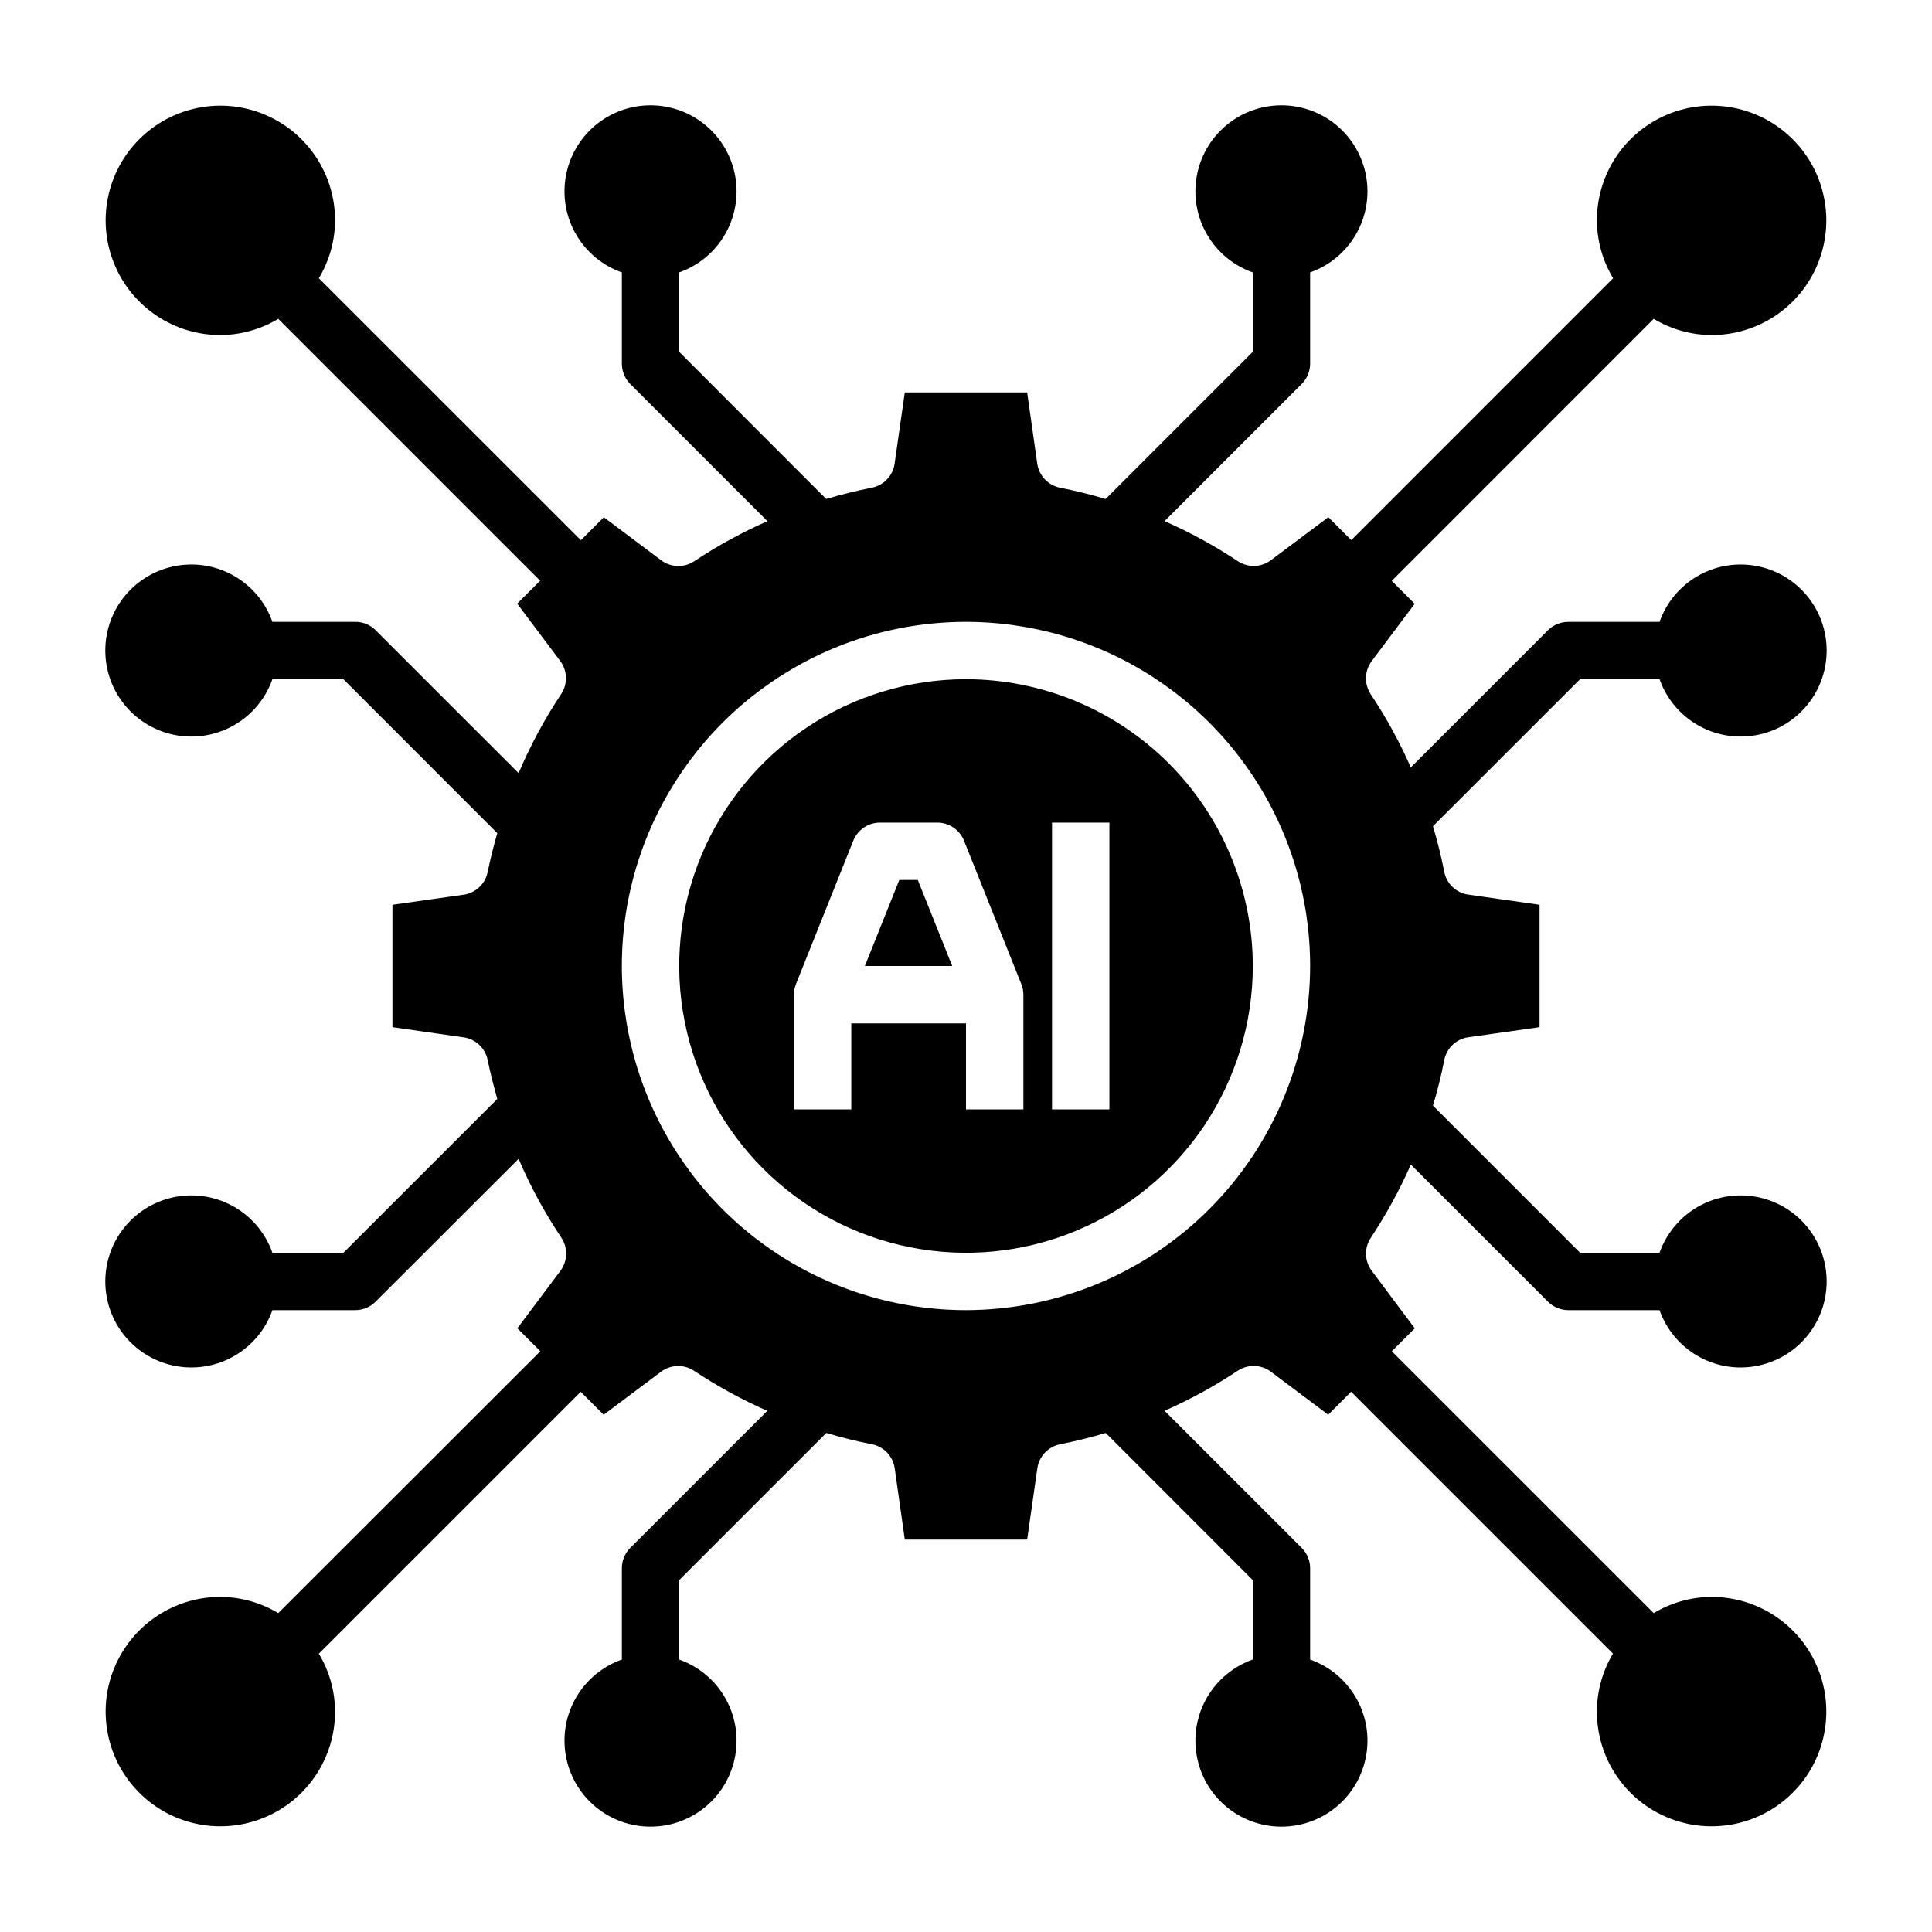
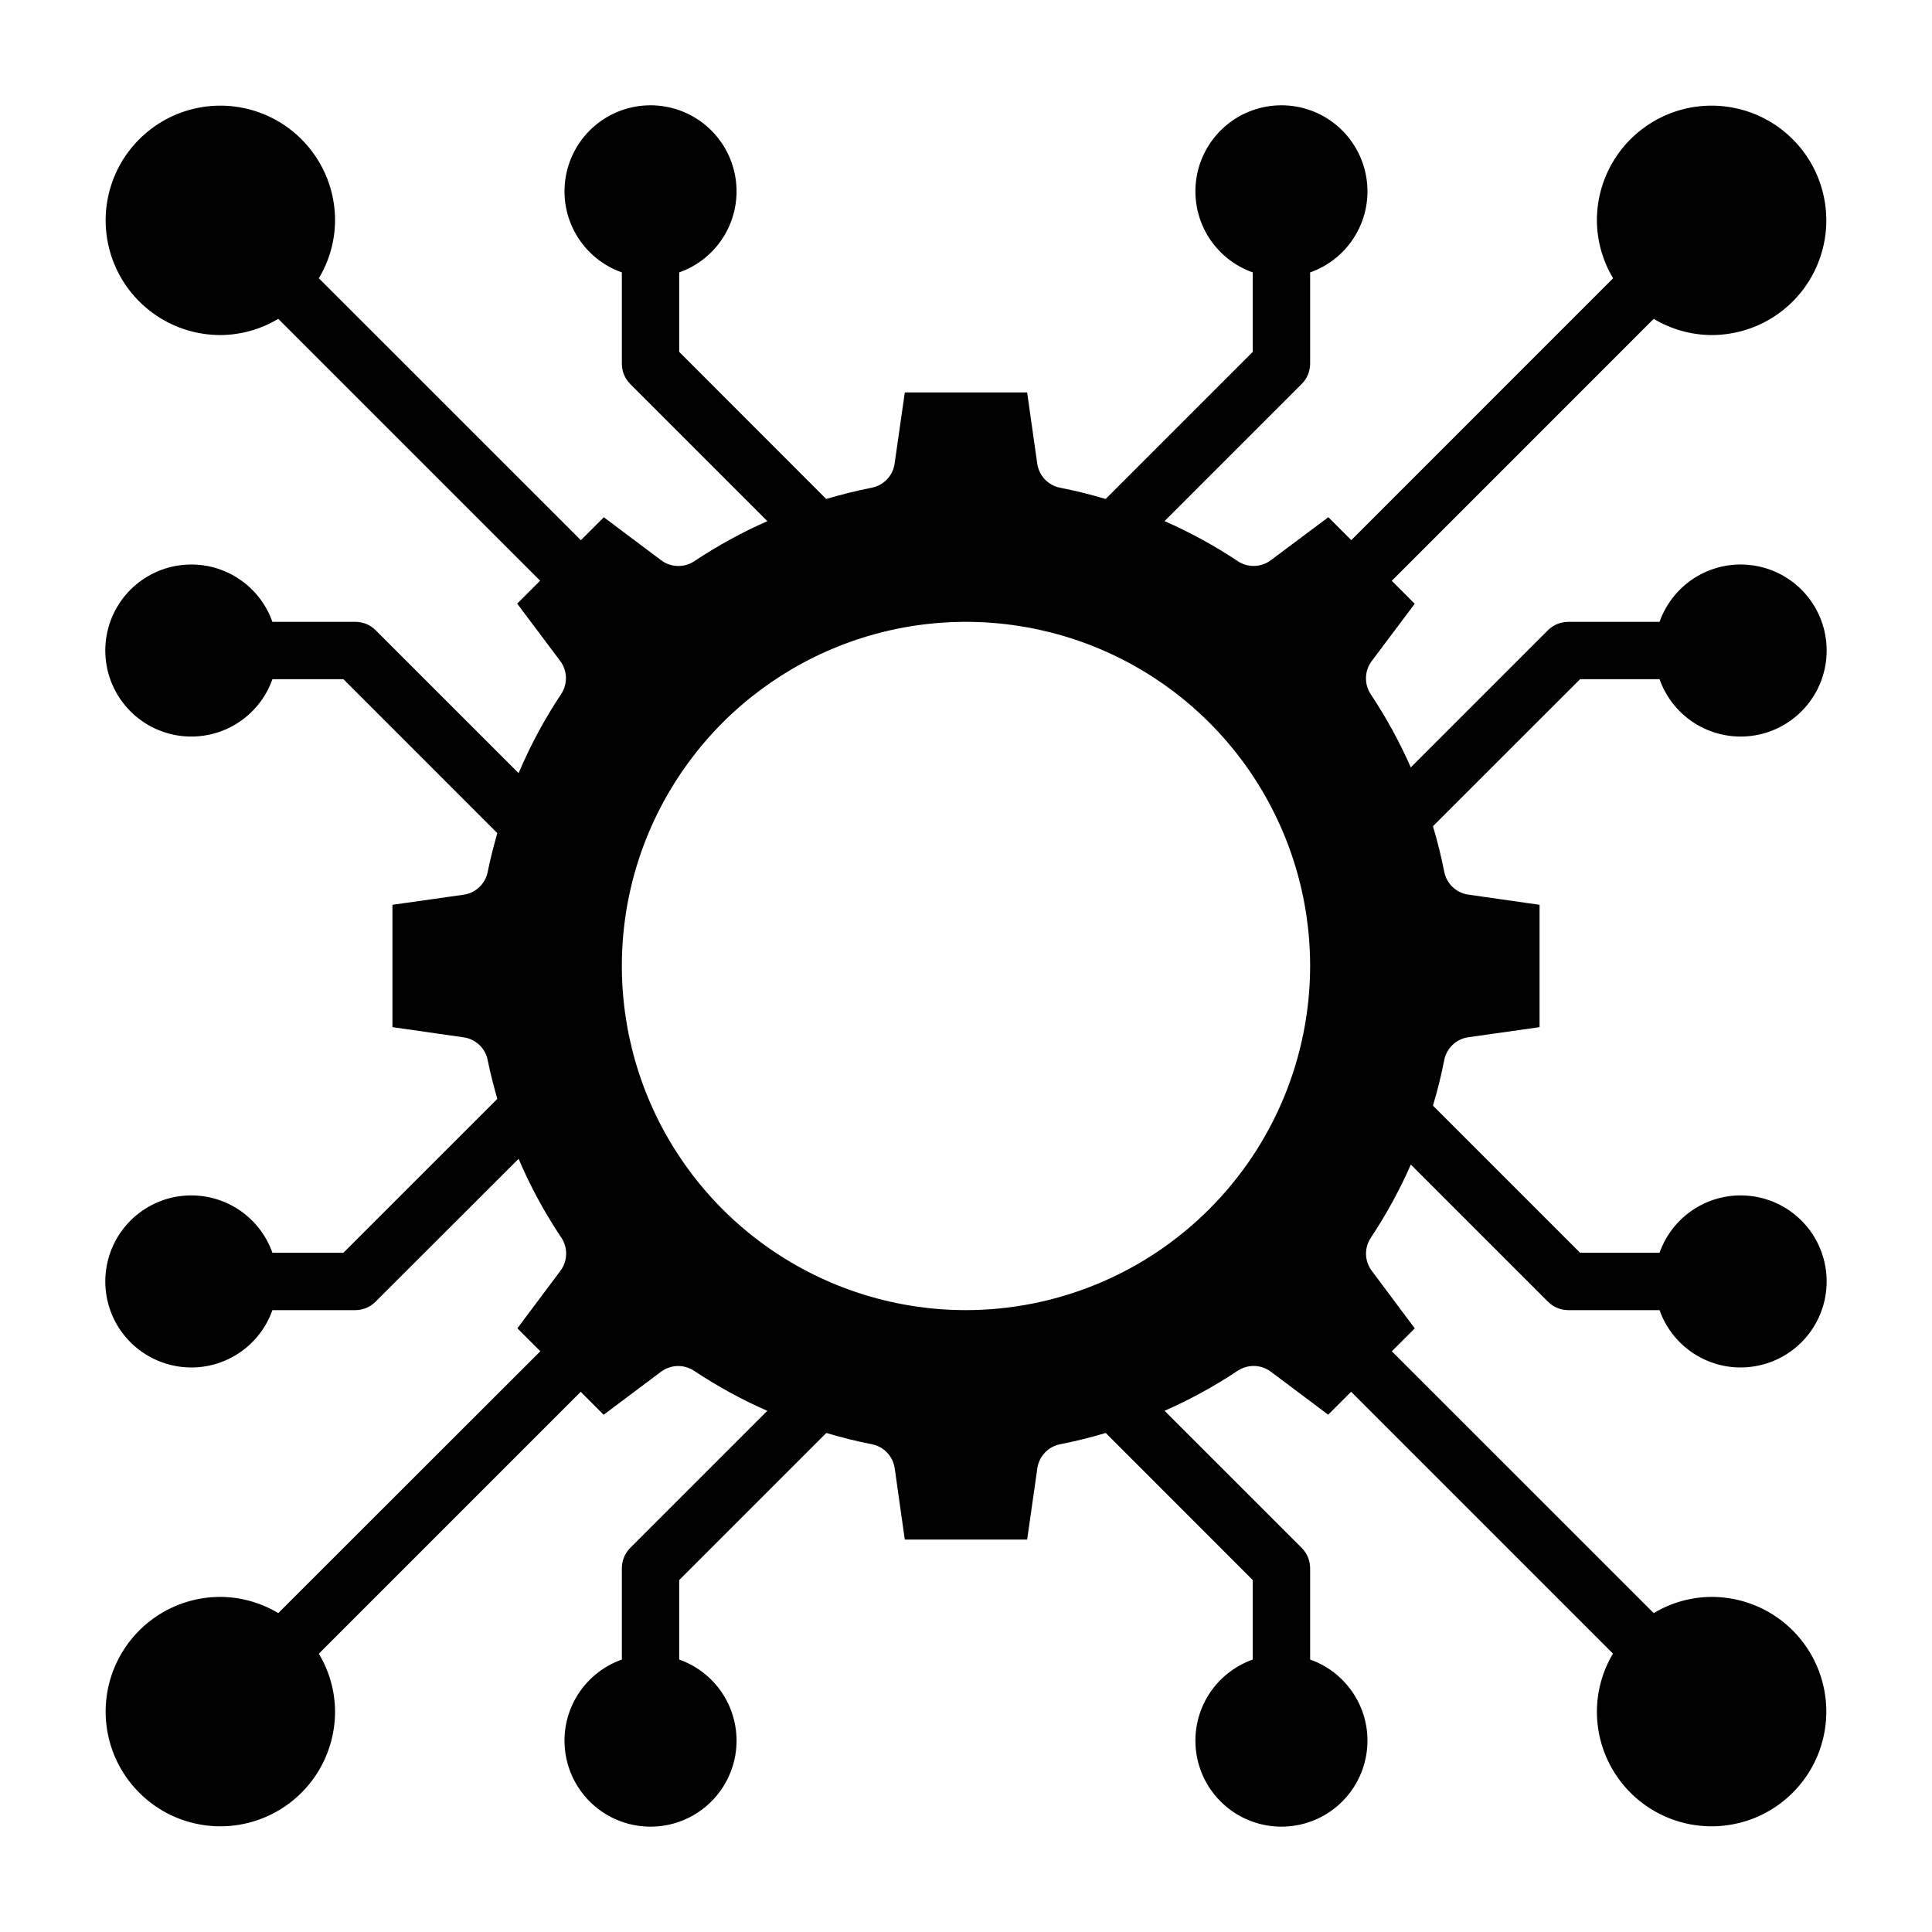
<svg xmlns="http://www.w3.org/2000/svg" width="40" height="40" viewBox="0 0 40 40" fill="none">
-   <path d="M20 14.062C18.826 14.062 17.678 14.411 16.701 15.063C15.725 15.716 14.964 16.643 14.514 17.728C14.065 18.813 13.947 20.007 14.177 21.158C14.406 22.31 14.971 23.368 15.802 24.198C16.632 25.029 17.69 25.594 18.842 25.823C19.993 26.052 21.187 25.935 22.272 25.485C23.357 25.036 24.284 24.275 24.937 23.299C25.589 22.322 25.938 21.174 25.938 20C25.936 18.426 25.31 16.917 24.197 15.803C23.083 14.69 21.574 14.064 20 14.062ZM21.188 22.969H20V21.188H17.625V22.969H16.438V20.594C16.438 20.518 16.452 20.443 16.48 20.373L17.667 17.404C17.711 17.294 17.788 17.2 17.886 17.133C17.984 17.067 18.1 17.031 18.219 17.031H19.406C19.525 17.031 19.641 17.067 19.739 17.133C19.838 17.2 19.914 17.294 19.958 17.404L21.145 20.373C21.173 20.443 21.188 20.518 21.188 20.594V22.969ZM22.969 22.969H21.781V17.031H22.969V22.969Z" fill="black" />
-   <path d="M18.619 18.219L17.906 20H19.715L19.002 18.219H18.619Z" fill="black" />
  <path d="M34.359 14.062C34.499 14.458 34.775 14.792 35.137 15.005C35.499 15.217 35.925 15.295 36.339 15.224C36.754 15.153 37.129 14.938 37.4 14.616C37.671 14.295 37.819 13.889 37.819 13.468C37.819 13.048 37.671 12.642 37.4 12.32C37.129 11.999 36.754 11.784 36.339 11.713C35.925 11.642 35.499 11.719 35.137 11.932C34.775 12.145 34.499 12.478 34.359 12.875H32.468C32.311 12.875 32.16 12.937 32.048 13.049L29.209 15.888C28.977 15.361 28.7 14.855 28.381 14.376C28.313 14.273 28.278 14.152 28.281 14.029C28.284 13.906 28.325 13.787 28.399 13.688L29.29 12.501L28.815 12.025L34.238 6.601C34.6 6.819 35.014 6.935 35.437 6.937C35.907 6.937 36.366 6.798 36.757 6.537C37.147 6.276 37.452 5.905 37.631 5.471C37.811 5.037 37.858 4.559 37.766 4.099C37.675 3.638 37.449 3.215 37.116 2.883C36.784 2.551 36.361 2.324 35.9 2.233C35.44 2.141 34.962 2.188 34.528 2.368C34.094 2.548 33.723 2.852 33.462 3.243C33.201 3.633 33.062 4.092 33.062 4.562C33.064 4.985 33.18 5.399 33.398 5.761L27.977 11.183L27.502 10.708L26.311 11.599C26.212 11.673 26.093 11.714 25.97 11.717C25.847 11.72 25.726 11.685 25.624 11.616C25.144 11.297 24.638 11.021 24.111 10.789L26.951 7.949C27.062 7.838 27.124 7.688 27.125 7.531V5.64C27.521 5.5 27.855 5.225 28.067 4.862C28.28 4.5 28.358 4.074 28.286 3.66C28.215 3.246 28 2.87 27.679 2.599C27.358 2.328 26.951 2.18 26.531 2.18C26.111 2.18 25.704 2.328 25.383 2.599C25.061 2.87 24.846 3.246 24.775 3.66C24.704 4.074 24.782 4.5 24.994 4.862C25.207 5.225 25.541 5.5 25.937 5.64V7.285L22.891 10.331C22.581 10.238 22.267 10.161 21.95 10.098C21.829 10.075 21.718 10.014 21.633 9.925C21.548 9.835 21.492 9.722 21.475 9.599L21.266 8.125H18.733L18.522 9.599C18.505 9.722 18.45 9.835 18.364 9.925C18.279 10.014 18.169 10.075 18.047 10.098C17.728 10.161 17.415 10.239 17.106 10.331L14.062 7.285V5.64C14.458 5.5 14.792 5.225 15.005 4.862C15.217 4.5 15.295 4.074 15.224 3.66C15.153 3.246 14.938 2.87 14.616 2.599C14.295 2.328 13.889 2.18 13.468 2.18C13.048 2.18 12.642 2.328 12.32 2.599C11.999 2.87 11.784 3.246 11.713 3.66C11.642 4.074 11.719 4.5 11.932 4.862C12.145 5.225 12.478 5.5 12.875 5.64V7.531C12.875 7.688 12.937 7.839 13.049 7.951L15.888 10.79C15.361 11.022 14.855 11.299 14.376 11.618C14.274 11.686 14.153 11.722 14.03 11.718C13.906 11.715 13.787 11.674 13.689 11.6L12.501 10.709L12.026 11.184L6.601 5.761C6.819 5.399 6.935 4.985 6.937 4.562C6.937 4.092 6.798 3.633 6.537 3.243C6.276 2.852 5.905 2.548 5.471 2.368C5.037 2.188 4.559 2.141 4.099 2.233C3.638 2.324 3.215 2.551 2.883 2.883C2.551 3.215 2.324 3.638 2.233 4.099C2.141 4.559 2.188 5.037 2.368 5.471C2.548 5.905 2.852 6.276 3.243 6.537C3.633 6.798 4.092 6.937 4.562 6.937C4.985 6.935 5.399 6.819 5.761 6.601L11.183 12.023L10.708 12.498L11.599 13.685C11.673 13.784 11.714 13.903 11.717 14.026C11.72 14.149 11.685 14.27 11.616 14.373C11.273 14.889 10.979 15.436 10.737 16.007L7.778 13.049C7.723 12.993 7.657 12.949 7.584 12.919C7.512 12.889 7.434 12.874 7.356 12.875H5.64C5.5 12.478 5.225 12.145 4.862 11.932C4.5 11.719 4.074 11.642 3.66 11.713C3.246 11.784 2.87 11.999 2.599 12.32C2.328 12.642 2.18 13.048 2.18 13.468C2.18 13.889 2.328 14.295 2.599 14.616C2.87 14.938 3.246 15.153 3.66 15.224C4.074 15.295 4.5 15.217 4.862 15.005C5.225 14.792 5.5 14.458 5.64 14.062H7.11L10.296 17.249C10.222 17.512 10.152 17.778 10.098 18.049C10.075 18.17 10.014 18.281 9.925 18.366C9.835 18.451 9.722 18.507 9.599 18.524L8.125 18.733V21.266L9.599 21.477C9.722 21.494 9.835 21.549 9.925 21.635C10.014 21.72 10.075 21.831 10.098 21.952C10.152 22.223 10.222 22.486 10.296 22.752L7.11 25.937H5.64C5.5 25.541 5.225 25.207 4.862 24.994C4.5 24.782 4.074 24.704 3.66 24.775C3.246 24.846 2.87 25.061 2.599 25.383C2.328 25.704 2.18 26.111 2.18 26.531C2.18 26.951 2.328 27.358 2.599 27.679C2.87 28 3.246 28.215 3.66 28.286C4.074 28.358 4.5 28.28 4.862 28.067C5.225 27.855 5.5 27.521 5.64 27.125H7.356C7.513 27.125 7.664 27.062 7.775 26.951L10.737 23.992C10.98 24.562 11.276 25.108 11.621 25.623C11.689 25.725 11.725 25.846 11.721 25.97C11.718 26.093 11.677 26.212 11.603 26.311L10.712 27.501L11.187 27.976L5.761 33.398C5.399 33.18 4.985 33.064 4.562 33.062C4.092 33.062 3.633 33.201 3.243 33.462C2.852 33.723 2.548 34.094 2.368 34.528C2.188 34.962 2.141 35.44 2.233 35.9C2.324 36.361 2.551 36.784 2.883 37.116C3.215 37.449 3.638 37.675 4.099 37.766C4.559 37.858 5.037 37.811 5.471 37.631C5.905 37.452 6.276 37.147 6.537 36.757C6.798 36.366 6.937 35.907 6.937 35.437C6.935 35.014 6.819 34.6 6.601 34.238L12.023 28.816L12.498 29.291L13.685 28.401C13.784 28.327 13.903 28.285 14.026 28.282C14.149 28.279 14.27 28.314 14.373 28.383C14.852 28.701 15.358 28.978 15.886 29.21L13.046 32.05C12.936 32.161 12.874 32.312 12.875 32.468V34.359C12.478 34.499 12.145 34.775 11.932 35.137C11.719 35.499 11.642 35.925 11.713 36.339C11.784 36.754 11.999 37.129 12.32 37.4C12.642 37.671 13.048 37.819 13.468 37.819C13.889 37.819 14.295 37.671 14.616 37.4C14.938 37.129 15.153 36.754 15.224 36.339C15.295 35.925 15.217 35.499 15.005 35.137C14.792 34.775 14.458 34.499 14.062 34.359V32.714L17.108 29.668C17.417 29.76 17.73 29.839 18.049 29.901C18.17 29.924 18.281 29.985 18.366 30.074C18.451 30.164 18.507 30.277 18.524 30.4L18.733 31.875H21.266L21.477 30.4C21.494 30.277 21.549 30.164 21.635 30.074C21.72 29.985 21.831 29.924 21.952 29.901C22.269 29.838 22.583 29.761 22.893 29.668L25.937 32.714V34.359C25.541 34.499 25.207 34.775 24.994 35.137C24.782 35.499 24.704 35.925 24.775 36.339C24.846 36.754 25.061 37.129 25.383 37.4C25.704 37.671 26.111 37.819 26.531 37.819C26.951 37.819 27.358 37.671 27.679 37.4C28 37.129 28.215 36.754 28.286 36.339C28.358 35.925 28.28 35.499 28.067 35.137C27.855 34.775 27.521 34.499 27.125 34.359V32.468C27.125 32.311 27.062 32.16 26.951 32.048L24.111 29.209C24.638 28.977 25.144 28.7 25.624 28.381C25.726 28.313 25.847 28.278 25.97 28.281C26.093 28.284 26.212 28.325 26.311 28.399L27.499 29.29L27.974 28.815L33.395 34.236C33.178 34.599 33.063 35.014 33.062 35.437C33.062 35.907 33.201 36.366 33.462 36.757C33.723 37.147 34.094 37.452 34.528 37.631C34.962 37.811 35.44 37.858 35.9 37.766C36.361 37.675 36.784 37.449 37.116 37.116C37.449 36.784 37.675 36.361 37.766 35.9C37.858 35.44 37.811 34.962 37.631 34.528C37.452 34.094 37.147 33.723 36.757 33.462C36.366 33.201 35.907 33.062 35.437 33.062C35.014 33.064 34.6 33.18 34.238 33.398L28.816 27.977L29.291 27.502L28.401 26.311C28.327 26.212 28.285 26.093 28.282 25.97C28.279 25.847 28.314 25.726 28.383 25.624C28.701 25.144 28.978 24.638 29.21 24.111L32.05 26.951C32.161 27.062 32.311 27.124 32.468 27.125H34.359C34.499 27.521 34.775 27.855 35.137 28.067C35.499 28.28 35.925 28.358 36.339 28.286C36.754 28.215 37.129 28 37.4 27.679C37.671 27.358 37.819 26.951 37.819 26.531C37.819 26.111 37.671 25.704 37.4 25.383C37.129 25.061 36.754 24.846 36.339 24.775C35.925 24.704 35.499 24.782 35.137 24.994C34.775 25.207 34.499 25.541 34.359 25.937H32.714L29.668 22.891C29.76 22.582 29.839 22.269 29.901 21.95C29.924 21.829 29.985 21.718 30.074 21.633C30.164 21.548 30.277 21.492 30.4 21.475L31.875 21.266V18.733L30.4 18.522C30.277 18.505 30.164 18.45 30.074 18.364C29.985 18.279 29.924 18.169 29.901 18.047C29.838 17.73 29.761 17.416 29.668 17.106L32.714 14.062H34.359ZM20 27.125C18.59 27.125 17.213 26.707 16.041 25.924C14.869 25.141 13.956 24.028 13.417 22.726C12.878 21.424 12.737 19.992 13.011 18.61C13.286 17.227 13.965 15.958 14.961 14.961C15.958 13.965 17.227 13.286 18.61 13.011C19.992 12.737 21.424 12.878 22.726 13.417C24.028 13.956 25.141 14.869 25.924 16.041C26.707 17.213 27.125 18.59 27.125 20C27.122 21.889 26.371 23.7 25.035 25.035C23.7 26.371 21.889 27.122 20 27.125Z" fill="black" />
</svg>